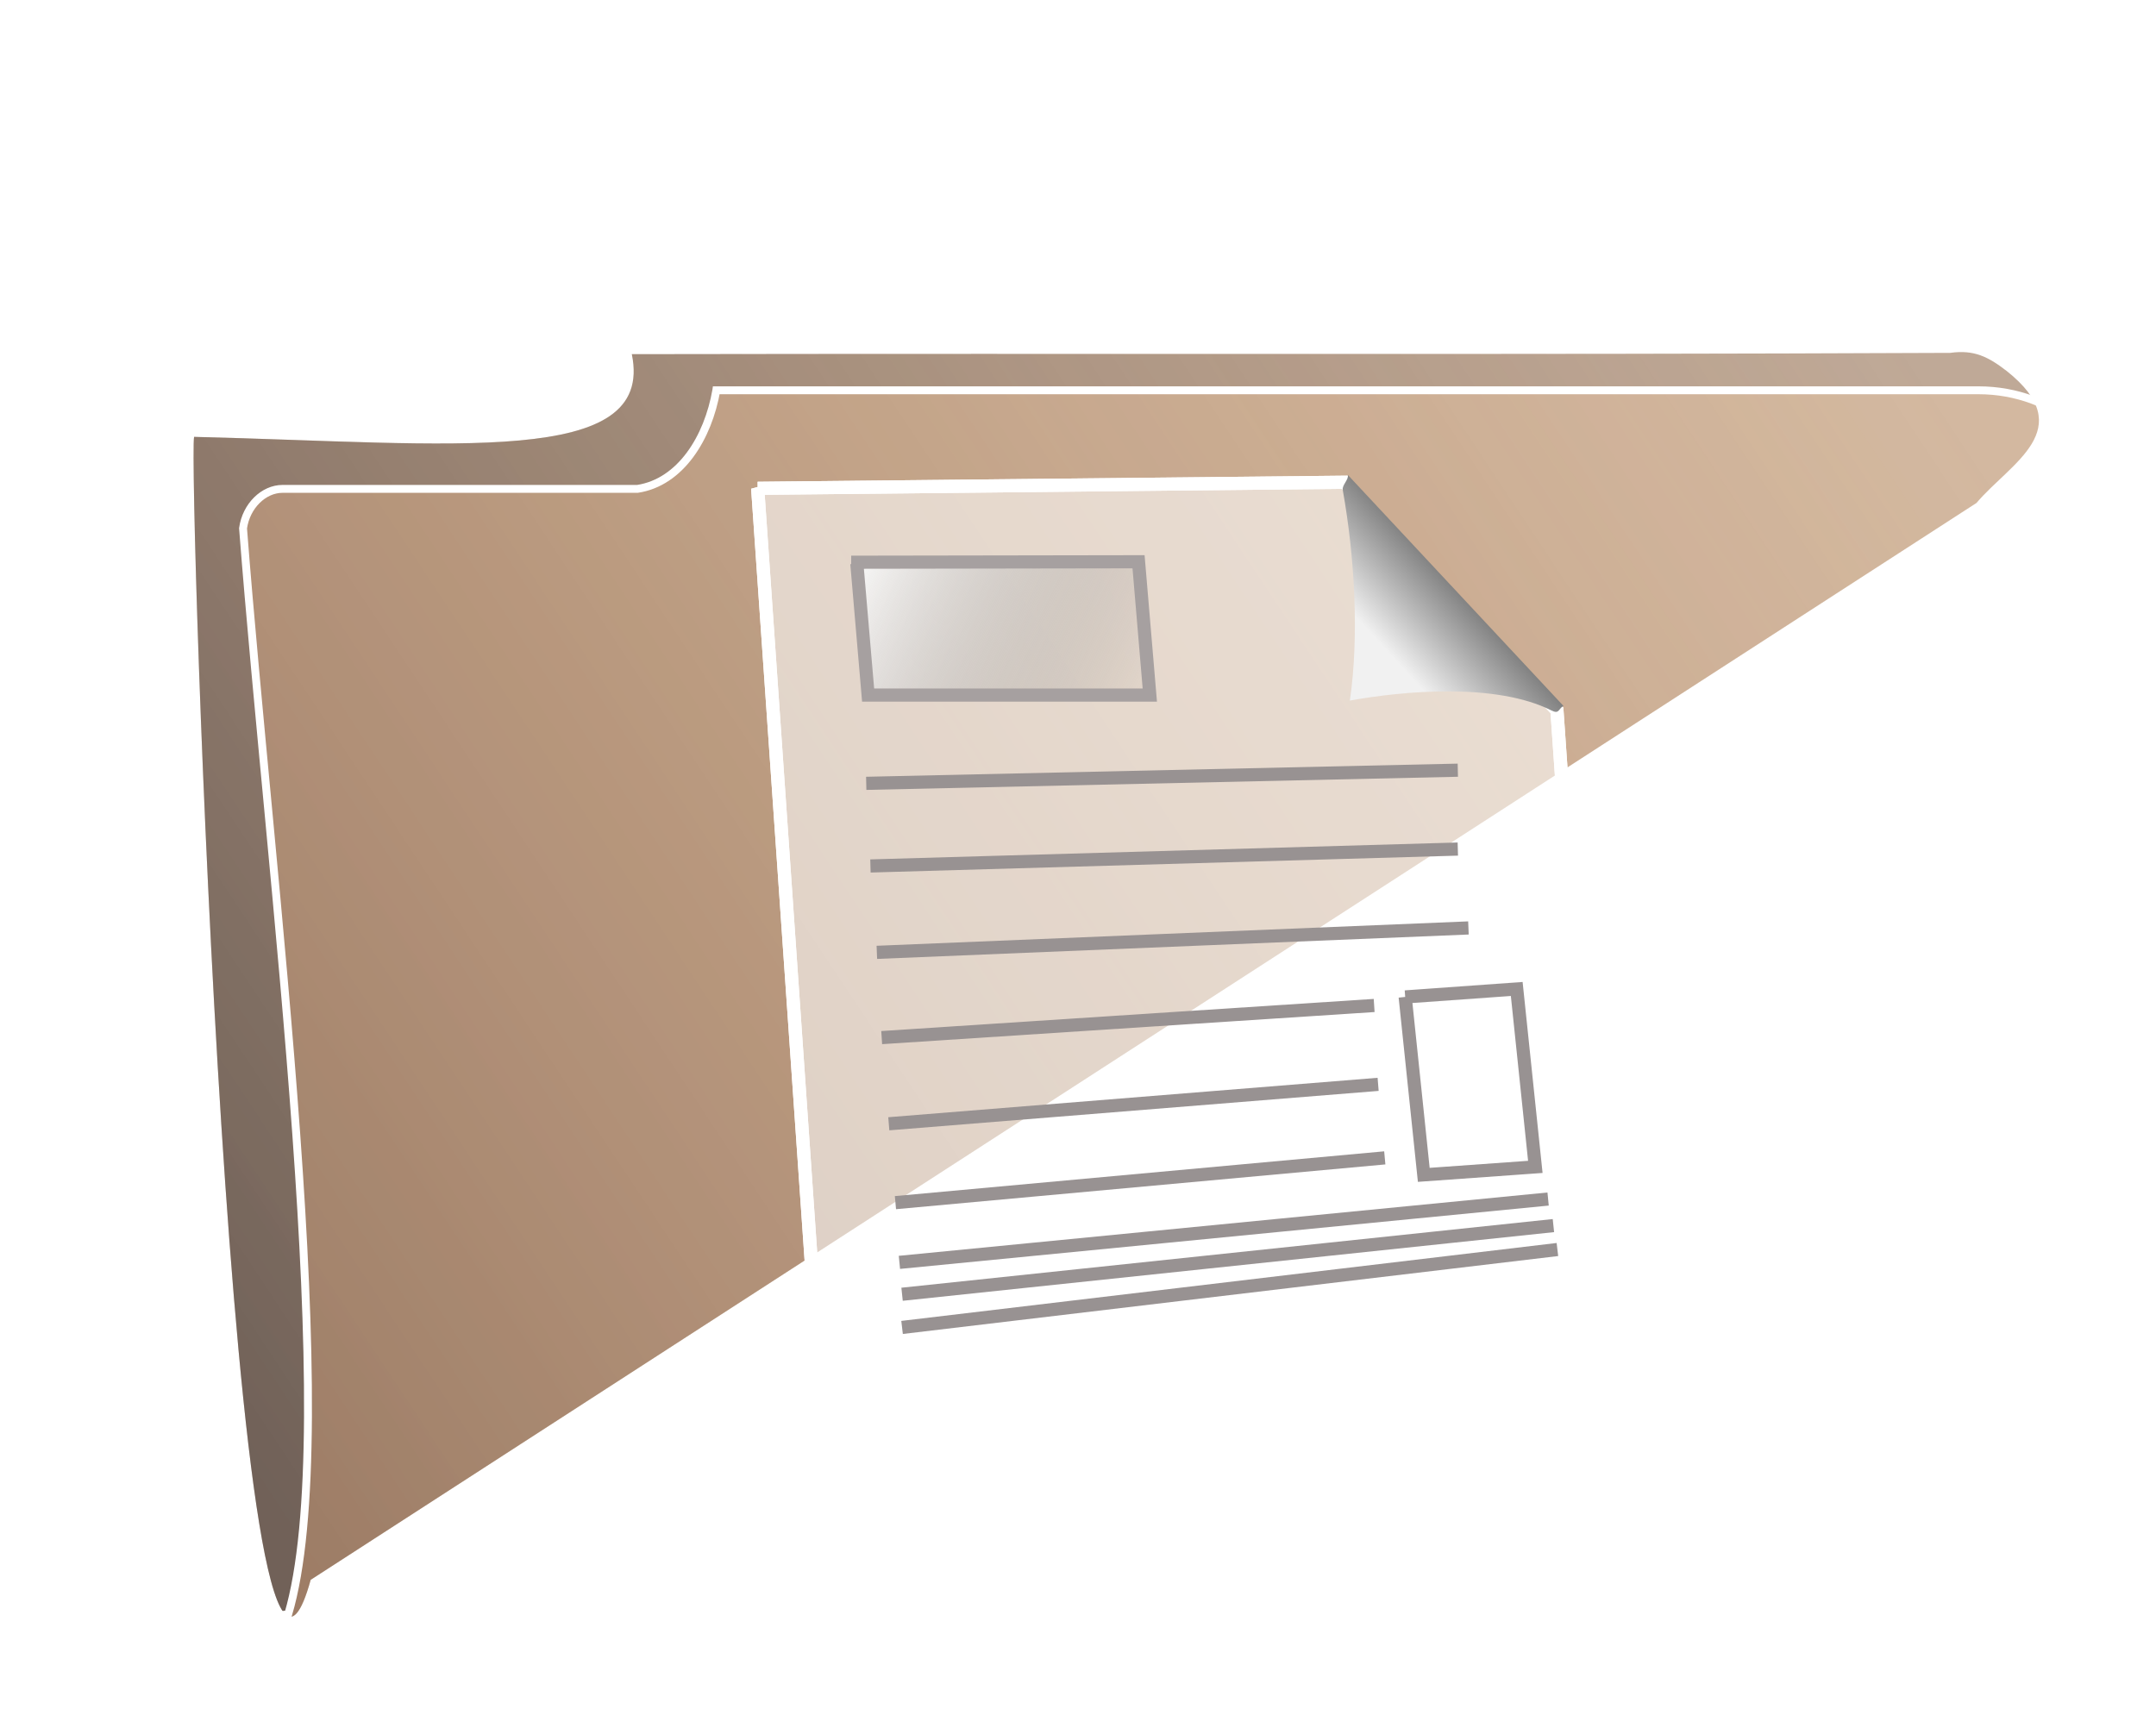
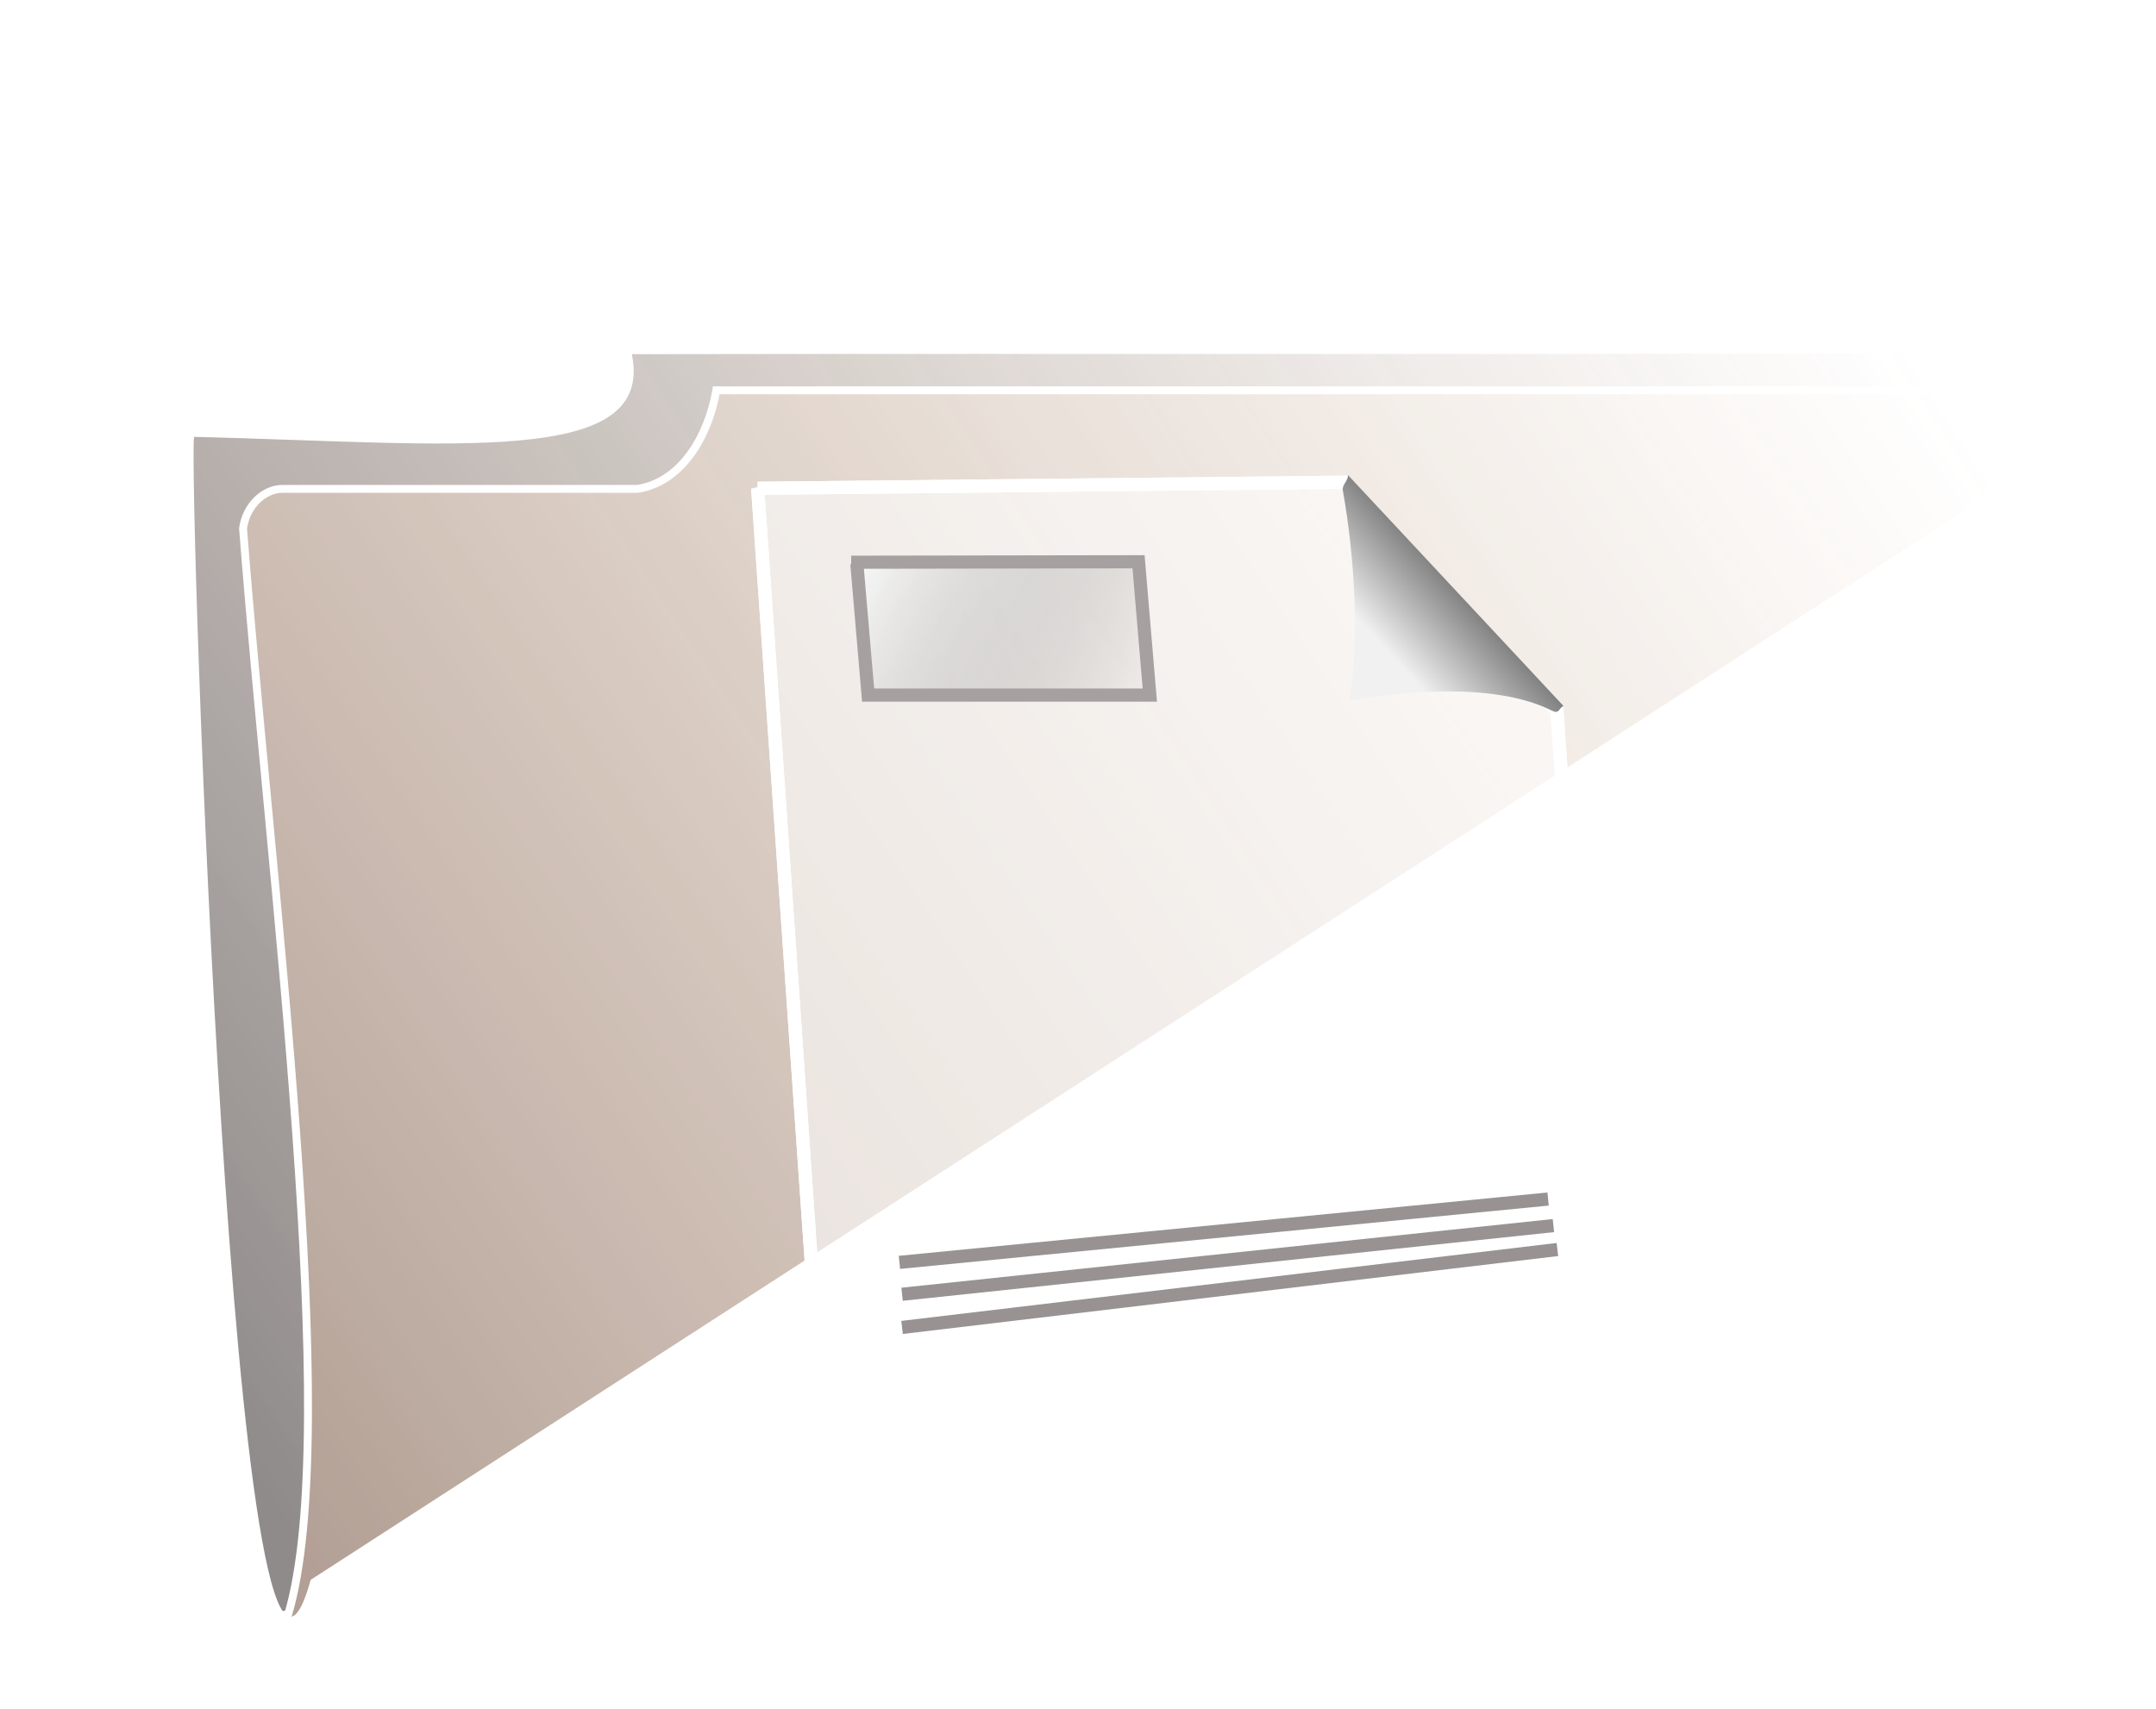
<svg xmlns="http://www.w3.org/2000/svg" viewBox="0 0 820 650">
  <defs>
    <linearGradient id="c" y2="628.78" gradientUnits="userSpaceOnUse" x2="937.17" y1="1049" x1="303.97">
      <stop offset="0" stop-color="#241c1c" />
      <stop offset="1" stop-color="#835735" stop-opacity="0" />
    </linearGradient>
    <linearGradient id="h" y2="287.74" gradientUnits="userSpaceOnUse" y1="185.71" gradientTransform="matrix(.675 -.007 .007 .74 306.23 541.04)" x2="622.33" x1="726.13">
      <stop offset="0" stop-color="gray" />
      <stop offset=".349" stop-color="#f1f1f1" />
      <stop offset="1" stop-color="#f0f0f0" />
    </linearGradient>
    <linearGradient id="g" y2="863.9" gradientUnits="userSpaceOnUse" y1="863.9" x2="832.39" x1="777.9">
      <stop offset="0" stop-color="#fff" />
      <stop offset="1" stop-color="#fff" stop-opacity="0" />
    </linearGradient>
    <linearGradient id="f" y2="719.26" gradientUnits="userSpaceOnUse" y1="663.54" x2="685.77" x1="567.2">
      <stop offset="0" stop-color="#fff" />
      <stop offset="1" stop-color="gray" stop-opacity="0" />
    </linearGradient>
    <filter id="d" height="1.4" width="1.4" color-interpolation-filters="sRGB" y="-.2" x="-.2">
      <feGaussianBlur stdDeviation="1" result="result14" />
      <feFlood result="result15" flood-color="#37C871" />
      <feTurbulence baseFrequency="0.004 0.008" seed="25" result="result5" type="fractalNoise" />
      <feDisplacementMap scale="100" yChannelSelector="B" in2="result14" result="result8" xChannelSelector="R" in="result5" />
      <feGaussianBlur stdDeviation="1" result="result17" />
      <feSpecularLighting lighting-color="#FFF" result="result2" specularExponent="50" in="result8" surfaceScale="-10">
        <feDistantLight elevation="80" azimuth="225" />
      </feSpecularLighting>
      <feBlend result="result9" in2="SourceGraphic" mode="screen" />
      <feComposite operator="atop" in2="SourceGraphic" result="result11" />
      <feDisplacementMap in2="result5" result="result16" xChannelSelector="R" in="result11" />
    </filter>
    <filter id="a" height="1.4" width="1.4" color-interpolation-filters="sRGB" y="-.2" x="-.2">
      <feGaussianBlur stdDeviation="1" result="result14" />
      <feFlood result="result15" flood-color="#37C871" />
      <feTurbulence baseFrequency="0.004 0.008" seed="25" result="result5" type="fractalNoise" />
      <feDisplacementMap scale="100" yChannelSelector="B" in2="result14" result="result8" xChannelSelector="R" in="result5" />
      <feGaussianBlur stdDeviation="1" result="result17" />
      <feSpecularLighting lighting-color="#FFF" result="result2" specularExponent="50" in="result8" surfaceScale="-10">
        <feDistantLight elevation="80" azimuth="225" />
      </feSpecularLighting>
      <feBlend result="result9" in2="SourceGraphic" mode="screen" />
      <feComposite operator="atop" in2="SourceGraphic" result="result11" />
      <feDisplacementMap in2="result5" result="result16" xChannelSelector="R" in="result11" />
    </filter>
    <filter id="b">
      <feGaussianBlur stdDeviation="1.479" />
    </filter>
    <filter id="e">
      <feGaussianBlur stdDeviation="3.402" />
    </filter>
  </defs>
  <path d="M281.32 525.48l212.93-2.02c18.888 22.223 12.094 33.612 47.449 35.327l365.44 4.285c29.283 0 52.857 23.574 52.857 52.857l-8.673 326.92c0 29.283 4.752 41.674-24.531 41.674l-611.71 86.984c-28.778-6.566-29.202-2.589-33.935-30.215-24.331-142.03-27.866-320.61-42.234-482.5 0-29.283-.016-32.297 42.398-33.307z" fill-rule="evenodd" filter="url(#a)" stroke="#fff" stroke-width="3" fill="#502d16" transform="translate(-185.42 -455.33)" />
-   <path d="M425.72 590.06c184.9-.325 329.77.261 501.43-.501 9.074-1.281 14.513 1.503 21.504 6.907 27.828 22.17 1.31 34.999-11.502 50.184l-633.57 409.64c-29.231 106.11-46.605-422.69-44.344-434.78 98.999 2.41 175.44 11.726 166.49-31.451z" opacity=".713" filter="url(#b)" fill="#835735" transform="translate(-185.42 -455.33)" />
  <path d="M425.72 590.06c184.9-.325 329.77.261 501.43-.501 9.074-1.281 14.513 1.503 21.504 6.907 27.828 22.17 1.31 34.999-11.502 50.184l-633.57 409.64c-29.231 106.11-46.605-422.69-44.344-434.78 98.999 2.41 175.44 11.726 166.49-31.451z" opacity=".713" filter="url(#b)" fill="url(#c)" transform="translate(-185.42 -455.33)" />
  <path d="M457.86 603.79h480c29.283 0 52.857 20.819 52.857 46.679 0 0-23.666 308.4-26.01 321.36-4.062 22.442-4.126 22.759-33.195 26.292l-618.42 75.161c-22.197 1.47-25.744-3.821-18.076-3.794 20.775-70.015-6.816-279.26-17.159-413.19 1.194-8.562 7.857-15 15-15h135c16.461-2.501 26.87-19.526 30-37.5z" fill-rule="evenodd" filter="url(#d)" stroke="#fff" stroke-width="3" fill="#502d16" transform="translate(-185.42 -455.33)" />
  <path d="M92.93 89.37H278.8a10.08 10.08 0 0110.102 10.102v8.081a10.08 10.08 0 01-10.102 10.102H92.93a10.08 10.08 0 01-10.102-10.102v-8.081A10.08 10.08 0 0192.93 89.37z" fill-rule="evenodd" fill="#fff" />
  <path d="M534.13 638.1l25.521 358.76 294.58-41.655-16.105-232.64-80.739-86.777-223.25 2.312z" opacity=".755" filter="url(#e)" fill-rule="evenodd" fill="#fff" transform="translate(-245.963 -452.351)" />
-   <path d="M288.167 185.749l24.807 358.05 295.29-40.94-16.105-232.64-80.739-86.777-223.25 2.312z" stroke="#fff" stroke-width="5" fill="none" />
+   <path d="M288.167 185.749l24.807 358.05 295.29-40.94-16.105-232.64-80.739-86.777-223.25 2.312" stroke="#fff" stroke-width="5" fill="none" />
  <path d="M569.7 666.22l109.29-.179 4.286 50.714h-107.14l-4.286-50" stroke="#a6a0a0" stroke-width="5" fill="url(#f)" transform="translate(-245.963 -452.351)" />
-   <path d="M329.457 297.979l225-5M331.057 329.409l223.4-6.429M333.497 362.269l225-9.286M335.337 394.699l187.3-12.22M338.037 427.479l186.11-15M340.567 457.479l186.11-17.03" stroke="#989292" stroke-width="5" fill="none" />
-   <path d="M780.4 831.58l42.426-3.03 7.071 67.68-42.426 3.03-7.071-67.68" stroke="#989292" stroke-width="5" fill="url(#g)" transform="translate(-245.963 -452.351)" />
  <path d="M342.077 480.199l246.72-24.09M343.087 492.329l247.73-26.12M343.087 504.949l249.25-29.64" stroke="#989292" stroke-width="5" fill="none" />
  <path d="M288.167 185.749l24.807 358.05 295.29-40.94-16.105-232.64-80.739-86.777-223.25 2.312z" stroke="#fff" stroke-width="5" fill="none" />
  <path d="M840.58 720.86c-2.055 1.301-1.57 3.25-4.583 1.731-20.896-10.53-55.968-7.508-76.635-3.74 3.558-24.374 1.863-54.59-2.705-80.125-.335-1.873 2.334-3.898 1.934-5.715l81.989 87.848z" fill-rule="evenodd" fill="url(#h)" transform="translate(-245.963 -452.351)" />
</svg>